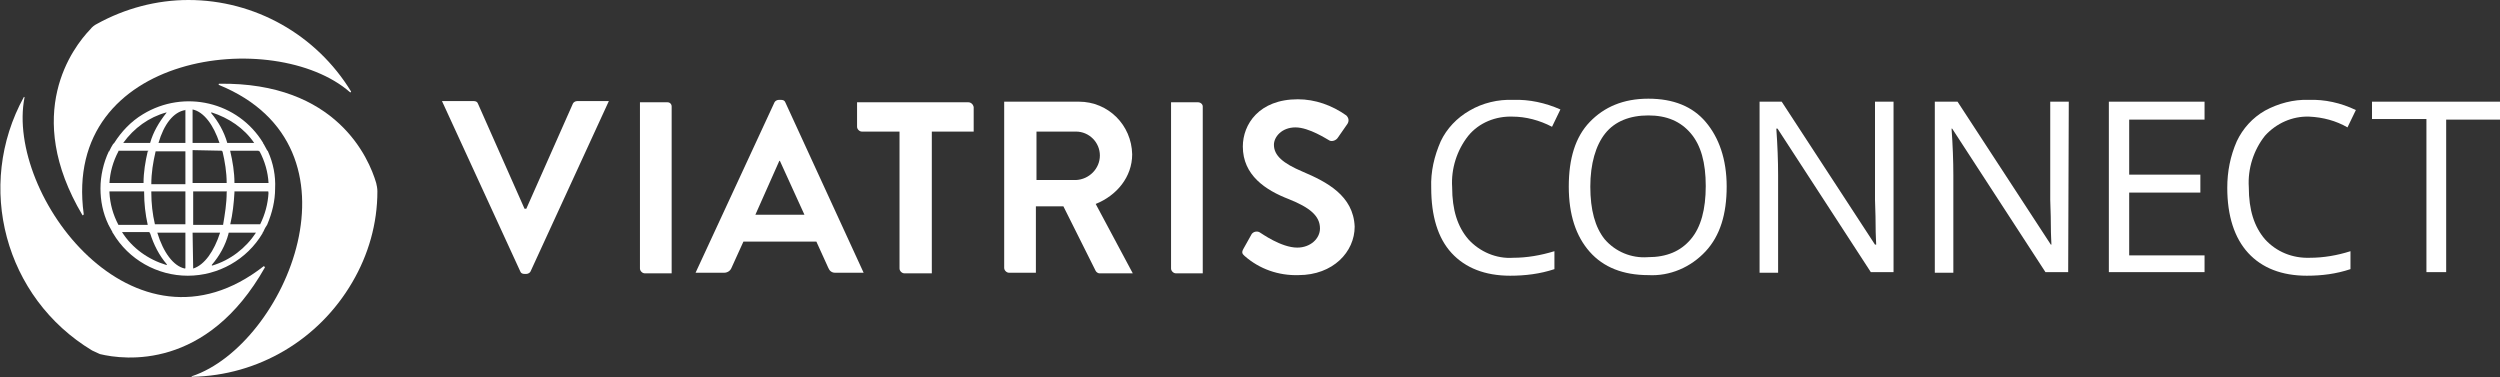
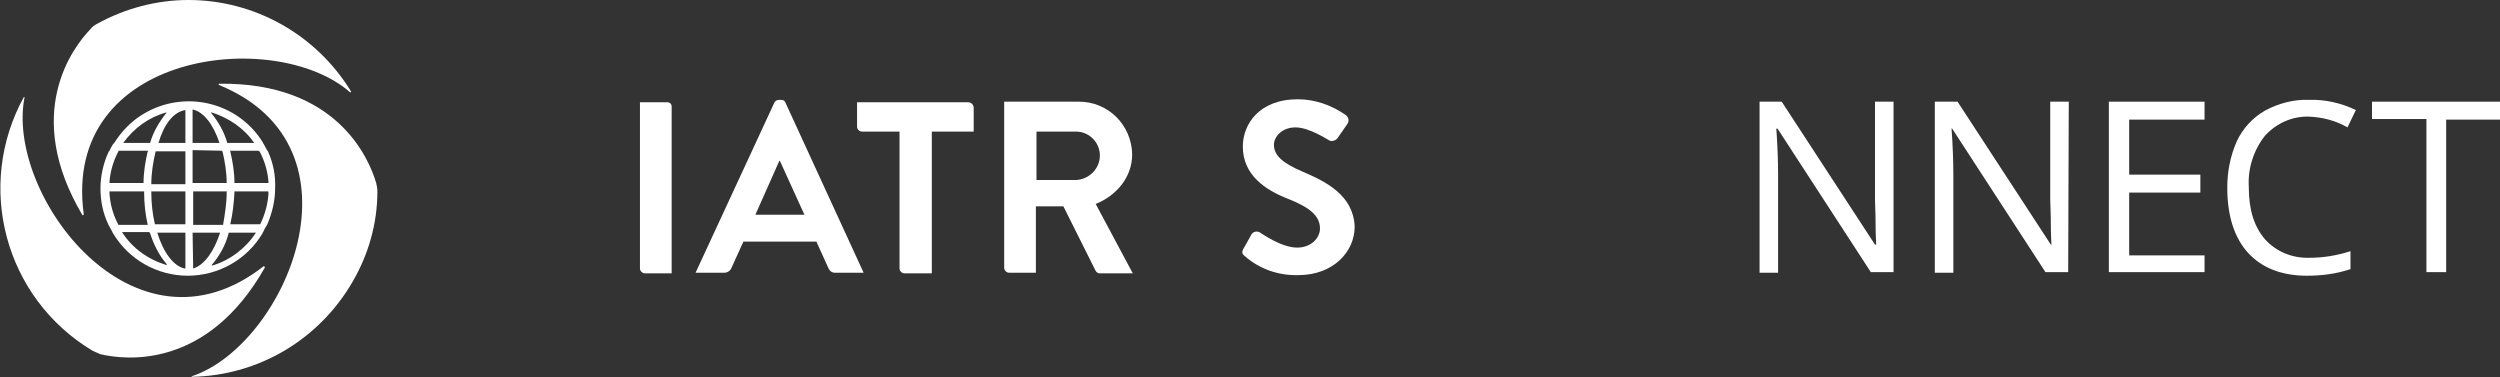
<svg xmlns="http://www.w3.org/2000/svg" version="1.1" id="Layer_1" x="0px" y="0px" width="418px" height="63.1px" viewBox="0 0 418 63.1" style="enable-background:new 0 0 418 63.1;" xml:space="preserve">
  <rect x="0" y="0" width="418" height="63.1" fill="#333333" stroke="none" />
  <style type="text/css">
	.st0{fill:#FFFFFF;}
</style>
  <path class="st0" d="M217.8,28.7c-3.3-1.4-4.8-2.7-4.8-4.5c0-1.3,1.3-2.9,3.6-2.9s5.3,2,5.7,2.2s1.1,0,1.4-0.5l1.6-2.3  c0.3-0.5,0.2-1-0.2-1.4c-2.4-1.7-5.2-2.7-8.1-2.7c-6.5,0-9.2,4.2-9.2,7.9c0,4.8,3.8,7.3,7.7,8.8c3.5,1.4,5.2,2.8,5.2,4.9  c0,1.7-1.6,3.2-3.8,3.2c-2.7,0-6-2.4-6.2-2.5c-0.4-0.3-1-0.2-1.3,0.1c0,0-0.1,0.1-0.1,0.1l-1.4,2.5c-0.4,0.7-0.1,0.9,0.2,1.2  c2.5,2.2,5.7,3.3,9,3.2c5.8,0,9.4-3.9,9.4-8.1C226.3,32.7,221.8,30.4,217.8,28.7z" />
-   <path class="st0" d="M200.3,17.1h-4.5v27.8c0,0.4,0.4,0.8,0.8,0.8h4.5V17.8C201.1,17.4,200.7,17.1,200.3,17.1  C200.3,17.1,200.3,17.1,200.3,17.1z" />
  <path class="st0" d="M183.2,34.1c3.5-1.4,6.1-4.5,6.1-8.3c-0.1-4.9-4-8.8-8.9-8.8h-12.5v27.8c0,0.4,0.4,0.8,0.8,0.8h4.5V34.5h4.6  l5.4,10.8c0.1,0.2,0.4,0.4,0.6,0.4h5.6L183.2,34.1z M179.9,30.1h-6.6V22h6.6c2.2,0,4,1.8,4,4C183.9,28.2,182.1,30,179.9,30.1  L179.9,30.1z" />
-   <path class="st0" d="M131.3,17.1c-0.1-0.3-0.4-0.4-0.7-0.4h-0.4c-0.3,0-0.6,0.2-0.7,0.4l-13.2,28.5h4.8c0.5,0,1-0.3,1.2-0.8l2-4.4  h12.2l2,4.4c0.2,0.5,0.6,0.8,1.1,0.8h4.8L131.3,17.1z M126.3,35.9l4-9h0.1l4.1,9H126.3z" />
+   <path class="st0" d="M131.3,17.1c-0.1-0.3-0.4-0.4-0.7-0.4h-0.4c-0.3,0-0.6,0.2-0.7,0.4l-13.2,28.5h4.8c0.5,0,1-0.3,1.2-0.8l2-4.4  h12.2l2,4.4c0.2,0.5,0.6,0.8,1.1,0.8h4.8L131.3,17.1M126.3,35.9l4-9h0.1l4.1,9H126.3z" />
  <path class="st0" d="M161.9,17.1h-18.6v4.1c0,0.4,0.4,0.8,0.8,0.8l0,0h6.3v22.9c0,0.4,0.4,0.8,0.8,0.8h4.6V22h7v-4.1  C162.7,17.4,162.3,17.1,161.9,17.1z" />
  <path class="st0" d="M111.6,17.1H107v27.8c0,0.4,0.4,0.8,0.8,0.8h4.5V17.8C112.3,17.4,112,17.1,111.6,17.1z" />
-   <path class="st0" d="M96.5,16.9c-0.3,0-0.6,0.2-0.7,0.4L88,34.9h-0.3l-7.8-17.6c-0.1-0.3-0.4-0.4-0.7-0.4h-5.3l13.1,28.5  c0.1,0.3,0.4,0.4,0.7,0.4H88c0.3,0,0.6-0.2,0.7-0.4l13.1-28.5L96.5,16.9z" />
  <path class="st0" d="M44.1,44.5C22.4,61.5,0.9,32.5,4.1,16.3c0-0.1-0.1-0.1-0.1-0.1c-8.2,14.9-3.2,33.6,11.4,42.4  c0.4,0.2,0.9,0.4,1.3,0.6c4.1,1,17.9,2.7,27.6-14.5C44.3,44.6,44.1,44.5,44.1,44.5z" />
  <path class="st0" d="M36.6,14.2c25.5,10.4,11.1,43.5-4.5,48.7c-0.1,0-0.1,0.1,0,0.1c11.1-0.2,21.2-6.2,26.8-15.8  c2.7-4.6,4.2-9.8,4.2-15.2c0-0.5-0.1-1-0.2-1.4c-1.2-4.1-6.6-16.9-26.3-16.6C36.6,14,36.5,14.2,36.6,14.2z" />
  <path class="st0" d="M14,35.8C10.3,8.6,46,4.5,58.5,15.4c0.1,0.1,0.2,0,0.2-0.1C52.9,5.8,42.6,0,31.5,0c-5.3,0-10.6,1.4-15.3,4  c-0.4,0.2-0.8,0.5-1.1,0.9C12.2,7.9,3.7,19,13.8,36C13.9,36,14,35.9,14,35.8z" />
  <path class="st0" d="M44.8,25.3c0-0.1,0-0.1-0.1-0.1c-0.2-0.4-0.4-0.7-0.6-1.1C44,24,44,24,44,23.9c-4.2-6.9-13.2-9-20.1-4.8  c-2,1.2-3.6,2.9-4.8,4.8C19,24,19,24,18.9,24.1c-0.2,0.3-0.4,0.7-0.6,1.1c0,0.1,0,0.1-0.1,0.1c-0.9,1.9-1.4,4.1-1.4,6.2  c0,2.1,0.4,4.1,1.3,6c0,0.1,0.1,0.1,0.1,0.2c0.2,0.4,0.4,0.7,0.6,1.1c0,0.1,0,0.1,0.1,0.2c2.6,4.4,7.4,7.1,12.5,7.1  c5.1,0,9.9-2.7,12.5-7.1c0-0.1,0-0.1,0.1-0.2c0.2-0.4,0.3-0.7,0.6-1.1c0-0.1,0.1-0.1,0.1-0.2c0.8-1.9,1.3-3.9,1.3-6  C46.1,29.4,45.7,27.3,44.8,25.3z M43.4,25.3c0.9,1.7,1.4,3.5,1.5,5.3h-5.7c0-1.8-0.3-3.6-0.7-5.3c0-0.1,0-0.1-0.1-0.1h4.8  C43.3,25.3,43.3,25.3,43.4,25.3L43.4,25.3z M37.9,32.2c0,1.8-0.3,3.6-0.6,5.4h-5v-5.4l0,0V32h5.7C37.9,32,37.9,32.1,37.9,32.2z   M25.9,37.5c-0.4-1.7-0.6-3.5-0.6-5.3v-0.2H31v0.2l0,0v5.3H25.9z M26,25.4c0-0.1,0-0.1,0.1-0.1h4.9v5.5h-5.7  C25.3,28.9,25.6,27.1,26,25.4L26,25.4z M37.1,25.2c0,0.1,0,0.1,0.1,0.1c0.4,1.7,0.7,3.5,0.7,5.3h-5.7v-5.5L37.1,25.2z M42.5,23.9H38  c-0.5-1.8-1.5-3.6-2.7-5c0-0.1,0-0.1,0.1-0.1C38.2,19.7,40.8,21.4,42.5,23.9L42.5,23.9z M32.2,18.3c1.9,0.4,3.5,2.6,4.5,5.6h-4.5  L32.2,18.3C32.2,18.3,32.2,18.3,32.2,18.3C32.2,18.3,32.2,18.3,32.2,18.3z M31,18.4v5.5h-4.5C27.4,20.8,29,18.7,31,18.4  C30.9,18.3,31,18.3,31,18.4C31,18.4,31,18.4,31,18.4z M27.8,18.9c-1.2,1.5-2.2,3.2-2.7,5h-4.5c1.8-2.5,4.3-4.3,7.2-5.1  C27.8,18.8,27.9,18.8,27.8,18.9L27.8,18.9z M19.8,25.3c0-0.1,0-0.1,0.1-0.1h4.9c0,0.1,0,0.1-0.1,0.1c-0.4,1.7-0.7,3.5-0.7,5.3h-5.7  C18.4,28.8,18.9,27,19.8,25.3z M18.3,32.2V32h5.8v0.2c0,1.8,0.2,3.6,0.6,5.4h-4.9C18.9,35.9,18.4,34.1,18.3,32.2L18.3,32.2z   M20.4,38.8H25c0,0.1,0,0.2,0.1,0.2c0.6,1.9,1.5,3.7,2.8,5.2c0,0.1,0,0.1-0.1,0.1C24.8,43.4,22.1,41.5,20.4,38.8L20.4,38.8z M31,39  v5.8c0,0,0,0.1-0.1,0.1c-1.9-0.4-3.6-2.7-4.6-6H31V39z M32.3,44.9C32.2,44.9,32.2,44.9,32.3,44.9l-0.1-6h4.6  C35.8,42,34.2,44.3,32.3,44.9L32.3,44.9z M42.8,38.9c-1.7,2.6-4.3,4.6-7.3,5.5c0,0-0.1,0-0.1-0.1c0,0,0,0,0,0  c1.3-1.5,2.3-3.3,2.8-5.2c0-0.1,0-0.2,0.1-0.2L42.8,38.9L42.8,38.9z M44.9,32.2c-0.1,1.9-0.6,3.7-1.4,5.3h-5  c0.4-1.7,0.6-3.5,0.7-5.3v-0.2h5.8C44.8,32,44.8,32.1,44.9,32.2L44.9,32.2z" />
-   <path class="st0" d="M252.9,19.5c-2.8-0.1-5.6,1-7.4,3.2c-1.9,2.4-2.9,5.5-2.7,8.6c0,3.8,0.9,6.6,2.7,8.7c1.9,2.1,4.7,3.3,7.5,3.1  c2.3,0,4.6-0.4,6.9-1.1v3c-2.4,0.8-4.9,1.1-7.4,1.1c-4.2,0-7.5-1.3-9.8-3.8s-3.4-6.2-3.4-10.9c-0.1-2.7,0.5-5.3,1.6-7.8  c1-2.1,2.7-3.9,4.8-5.1c2.2-1.3,4.8-1.9,7.3-1.8c2.7-0.1,5.4,0.5,7.9,1.6l-1.4,2.9C257.4,20.1,255.1,19.5,252.9,19.5z" />
-   <path class="st0" d="M288.7,31.2c0,4.6-1.1,8.2-3.5,10.8c-2.5,2.7-6,4.2-9.6,4c-4.2,0-7.5-1.3-9.8-3.9s-3.5-6.2-3.5-10.9  s1.1-8.3,3.5-10.8s5.6-3.9,9.8-3.9s7.4,1.3,9.6,3.9S288.7,26.6,288.7,31.2z M265.9,31.2c0,3.9,0.8,6.8,2.4,8.8  c1.8,2.1,4.5,3.2,7.2,3c3.2,0,5.5-1,7.2-3s2.5-5,2.5-8.9s-0.8-6.8-2.5-8.8s-4-3-7.1-3s-5.6,1-7.2,3S265.9,27.4,265.9,31.2z" />
  <path class="st0" d="M316.6,45.5h-3.8l-15.6-24H297c0.2,2.8,0.3,5.4,0.3,7.8v16.3h-3.1V17h3.7l15.6,23.9h0.2c0-0.4-0.1-1.5-0.1-3.4  s-0.1-3.3-0.1-4.1V17h3.1L316.6,45.5z" />
  <path class="st0" d="M345.8,45.5H342l-15.6-24h-0.1c0.2,2.8,0.3,5.4,0.3,7.8v16.3h-3.1V17h3.8l15.6,23.9h0.1c0-0.4-0.1-1.5-0.1-3.4  s-0.1-3.3-0.1-4.1V17h3.1L345.8,45.5z" />
  <path class="st0" d="M368.6,45.5h-16V17h16v3H356v9.2h11.9v3H356v10.5h12.6V45.5z" />
  <path class="st0" d="M386.1,19.5c-2.8-0.1-5.5,1.1-7.4,3.2c-1.9,2.4-2.9,5.5-2.7,8.6c0,3.8,0.9,6.6,2.7,8.7c1.9,2.1,4.6,3.2,7.5,3.1  c2.3,0,4.6-0.4,6.8-1.1v3c-2.4,0.8-4.8,1.1-7.3,1.1c-4.2,0-7.5-1.3-9.8-3.8s-3.5-6.2-3.5-10.9c0-2.7,0.5-5.3,1.6-7.8  c1-2.1,2.6-3.9,4.7-5.1c2.2-1.2,4.8-1.9,7.3-1.8c2.7-0.1,5.4,0.5,7.9,1.7l-1.4,2.9C390.6,20.2,388.4,19.6,386.1,19.5z" />
  <path class="st0" d="M409,45.5h-3.3V19.9h-9.1V17H418v3H409V45.5z" />
</svg>